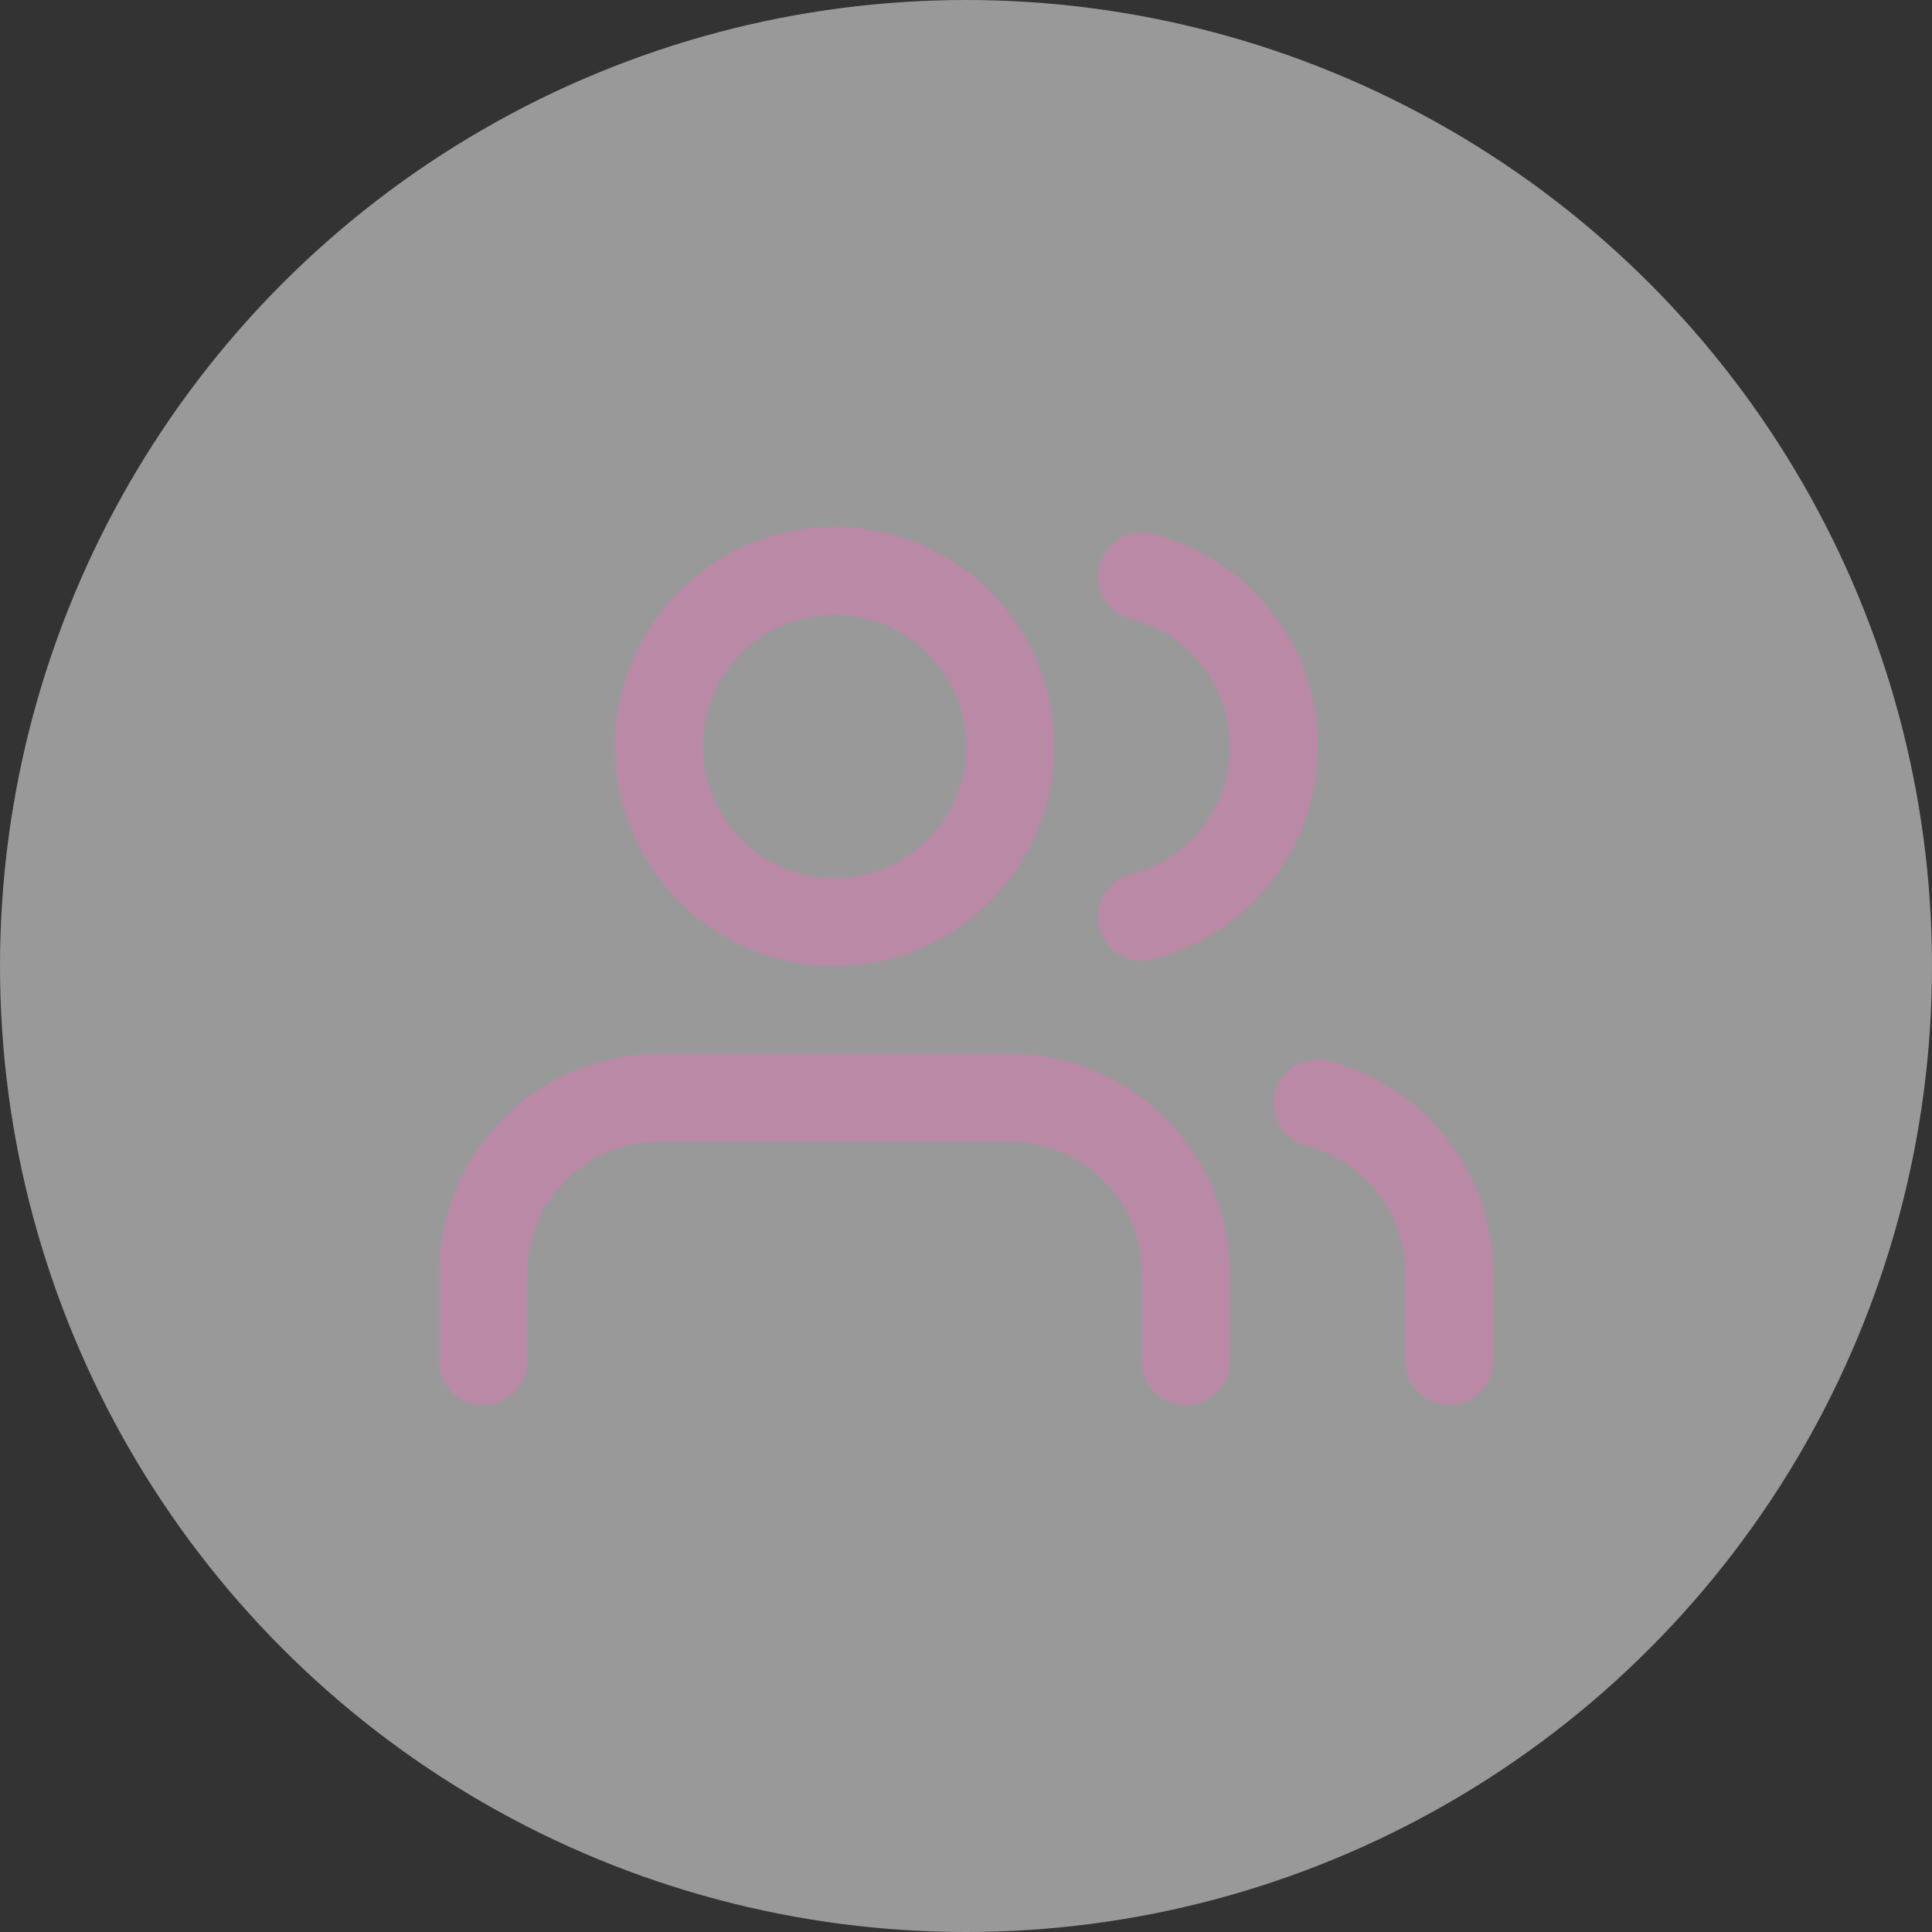
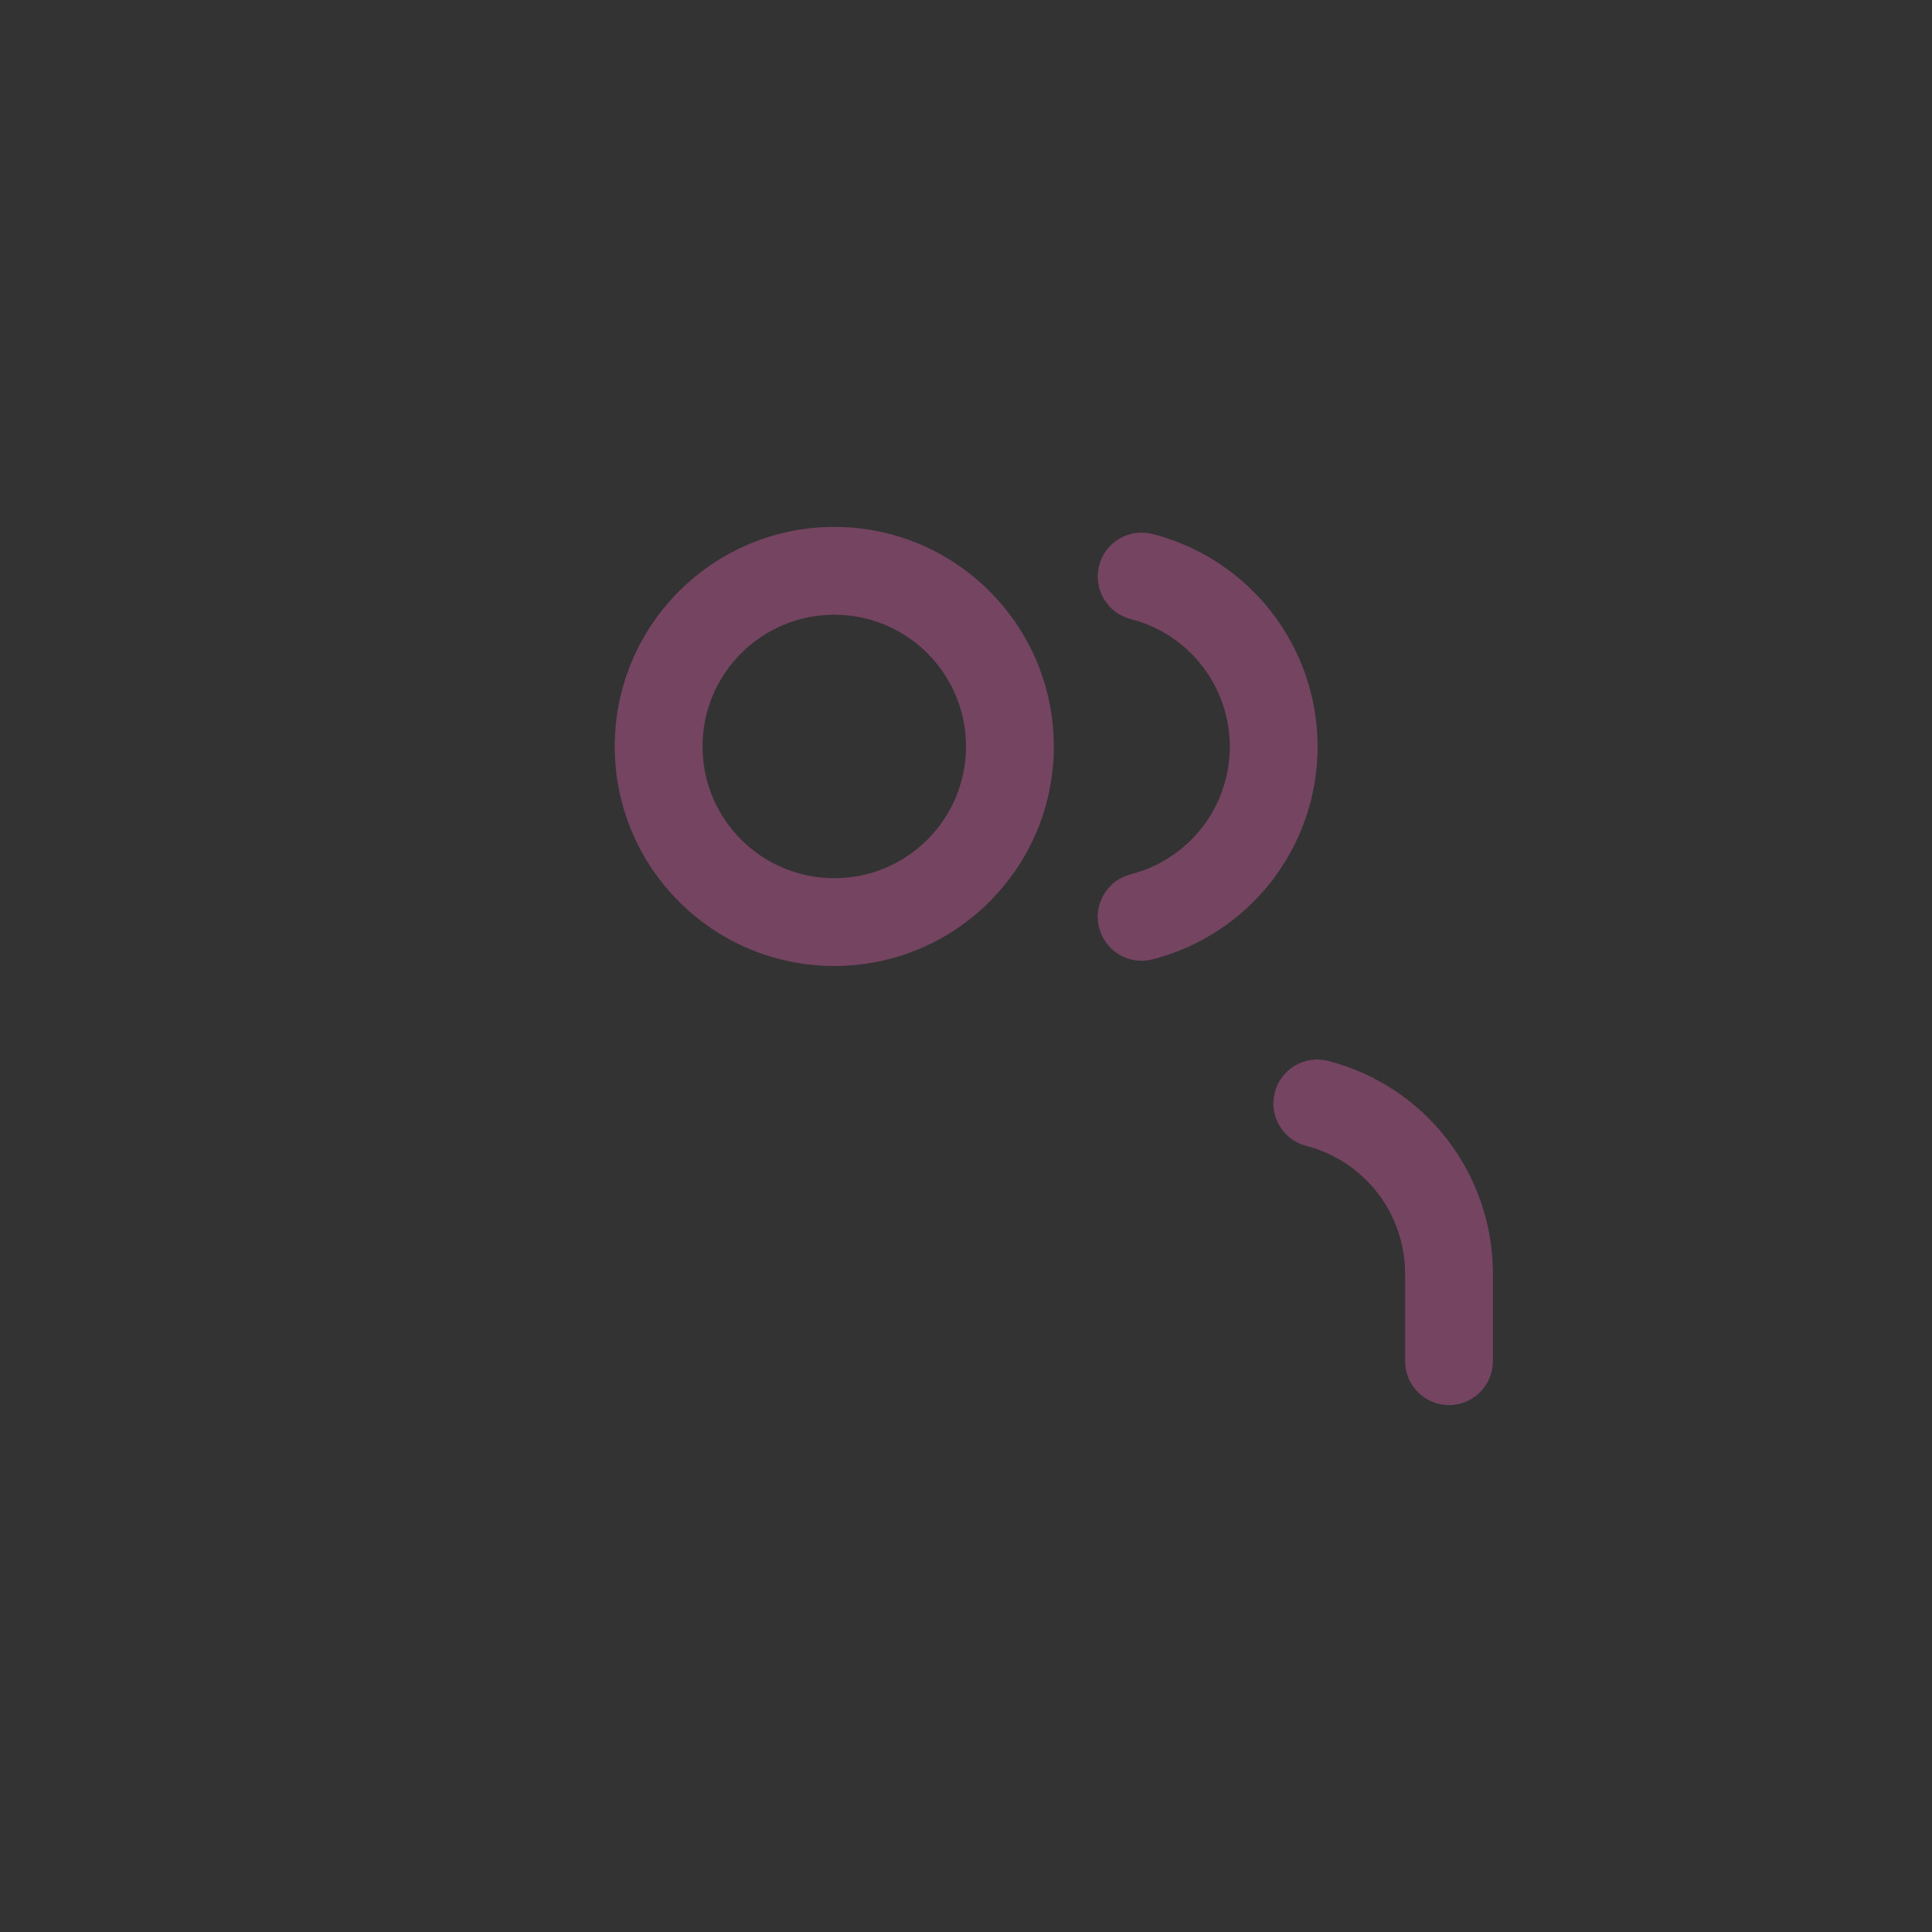
<svg xmlns="http://www.w3.org/2000/svg" width="44" height="44" viewBox="0 0 44 44" fill="none">
  <rect x="0" y="0" width="44" height="44" fill="#333333" stroke="none" />
-   <circle opacity="0.5" cx="22" cy="22" r="22" fill="white" />
-   <path fill-rule="evenodd" clip-rule="evenodd" d="M11.464 25.465C12.402 24.527 13.674 24 15 24H23C24.326 24 25.598 24.527 26.535 25.465C27.473 26.402 28 27.674 28 29V31C28 31.552 27.552 32 27 32C26.448 32 26 31.552 26 31V29C26 28.204 25.684 27.441 25.121 26.879C24.559 26.316 23.796 26 23 26H15C14.204 26 13.441 26.316 12.879 26.879C12.316 27.441 12 28.204 12 29V31C12 31.552 11.552 32 11 32C10.448 32 10 31.552 10 31V29C10 27.674 10.527 26.402 11.464 25.465Z" fill="#FF67C2" fill-opacity="0.32" />
  <path fill-rule="evenodd" clip-rule="evenodd" d="M19 14C17.343 14 16 15.343 16 17C16 18.657 17.343 20 19 20C20.657 20 22 18.657 22 17C22 15.343 20.657 14 19 14ZM14 17C14 14.239 16.239 12 19 12C21.761 12 24 14.239 24 17C24 19.761 21.761 22 19 22C16.239 22 14 19.761 14 17Z" fill="#FF67C2" fill-opacity="0.32" />
-   <path fill-rule="evenodd" clip-rule="evenodd" d="M29.032 24.88C29.17 24.345 29.715 24.024 30.25 24.162C31.323 24.439 32.273 25.064 32.952 25.94C33.63 26.815 33.999 27.891 34 28.999L34 31C34 31.552 33.552 32 33 32C32.448 32 32 31.552 32 31L32 29.001C32 29.001 32 29.001 32 29.001C31.999 28.336 31.778 27.69 31.371 27.165C30.964 26.64 30.394 26.264 29.75 26.098C29.215 25.96 28.894 25.415 29.032 24.88Z" fill="#FF67C2" fill-opacity="0.32" />
+   <path fill-rule="evenodd" clip-rule="evenodd" d="M29.032 24.88C29.17 24.345 29.715 24.024 30.25 24.162C31.323 24.439 32.273 25.064 32.952 25.94C33.63 26.815 33.999 27.891 34 28.999L34 31C34 31.552 33.552 32 33 32C32.448 32 32 31.552 32 31L32 29.001C32 29.001 32 29.001 32 29.001C31.999 28.336 31.778 27.69 31.371 27.165C30.964 26.64 30.394 26.264 29.75 26.098C29.215 25.96 28.894 25.415 29.032 24.88" fill="#FF67C2" fill-opacity="0.32" />
  <path fill-rule="evenodd" clip-rule="evenodd" d="M25.031 12.882C25.168 12.347 25.713 12.024 26.248 12.161C27.324 12.437 28.277 13.062 28.958 13.939C29.638 14.816 30.008 15.895 30.008 17.005C30.008 18.115 29.638 19.194 28.958 20.071C28.277 20.948 27.324 21.573 26.248 21.849C25.713 21.986 25.168 21.663 25.031 21.128C24.894 20.593 25.217 20.048 25.752 19.911C26.397 19.746 26.969 19.371 27.378 18.845C27.786 18.318 28.008 17.671 28.008 17.005C28.008 16.339 27.786 15.692 27.378 15.165C26.969 14.639 26.397 14.264 25.752 14.099C25.217 13.962 24.894 13.417 25.031 12.882Z" fill="#FF67C2" fill-opacity="0.32" />
</svg>